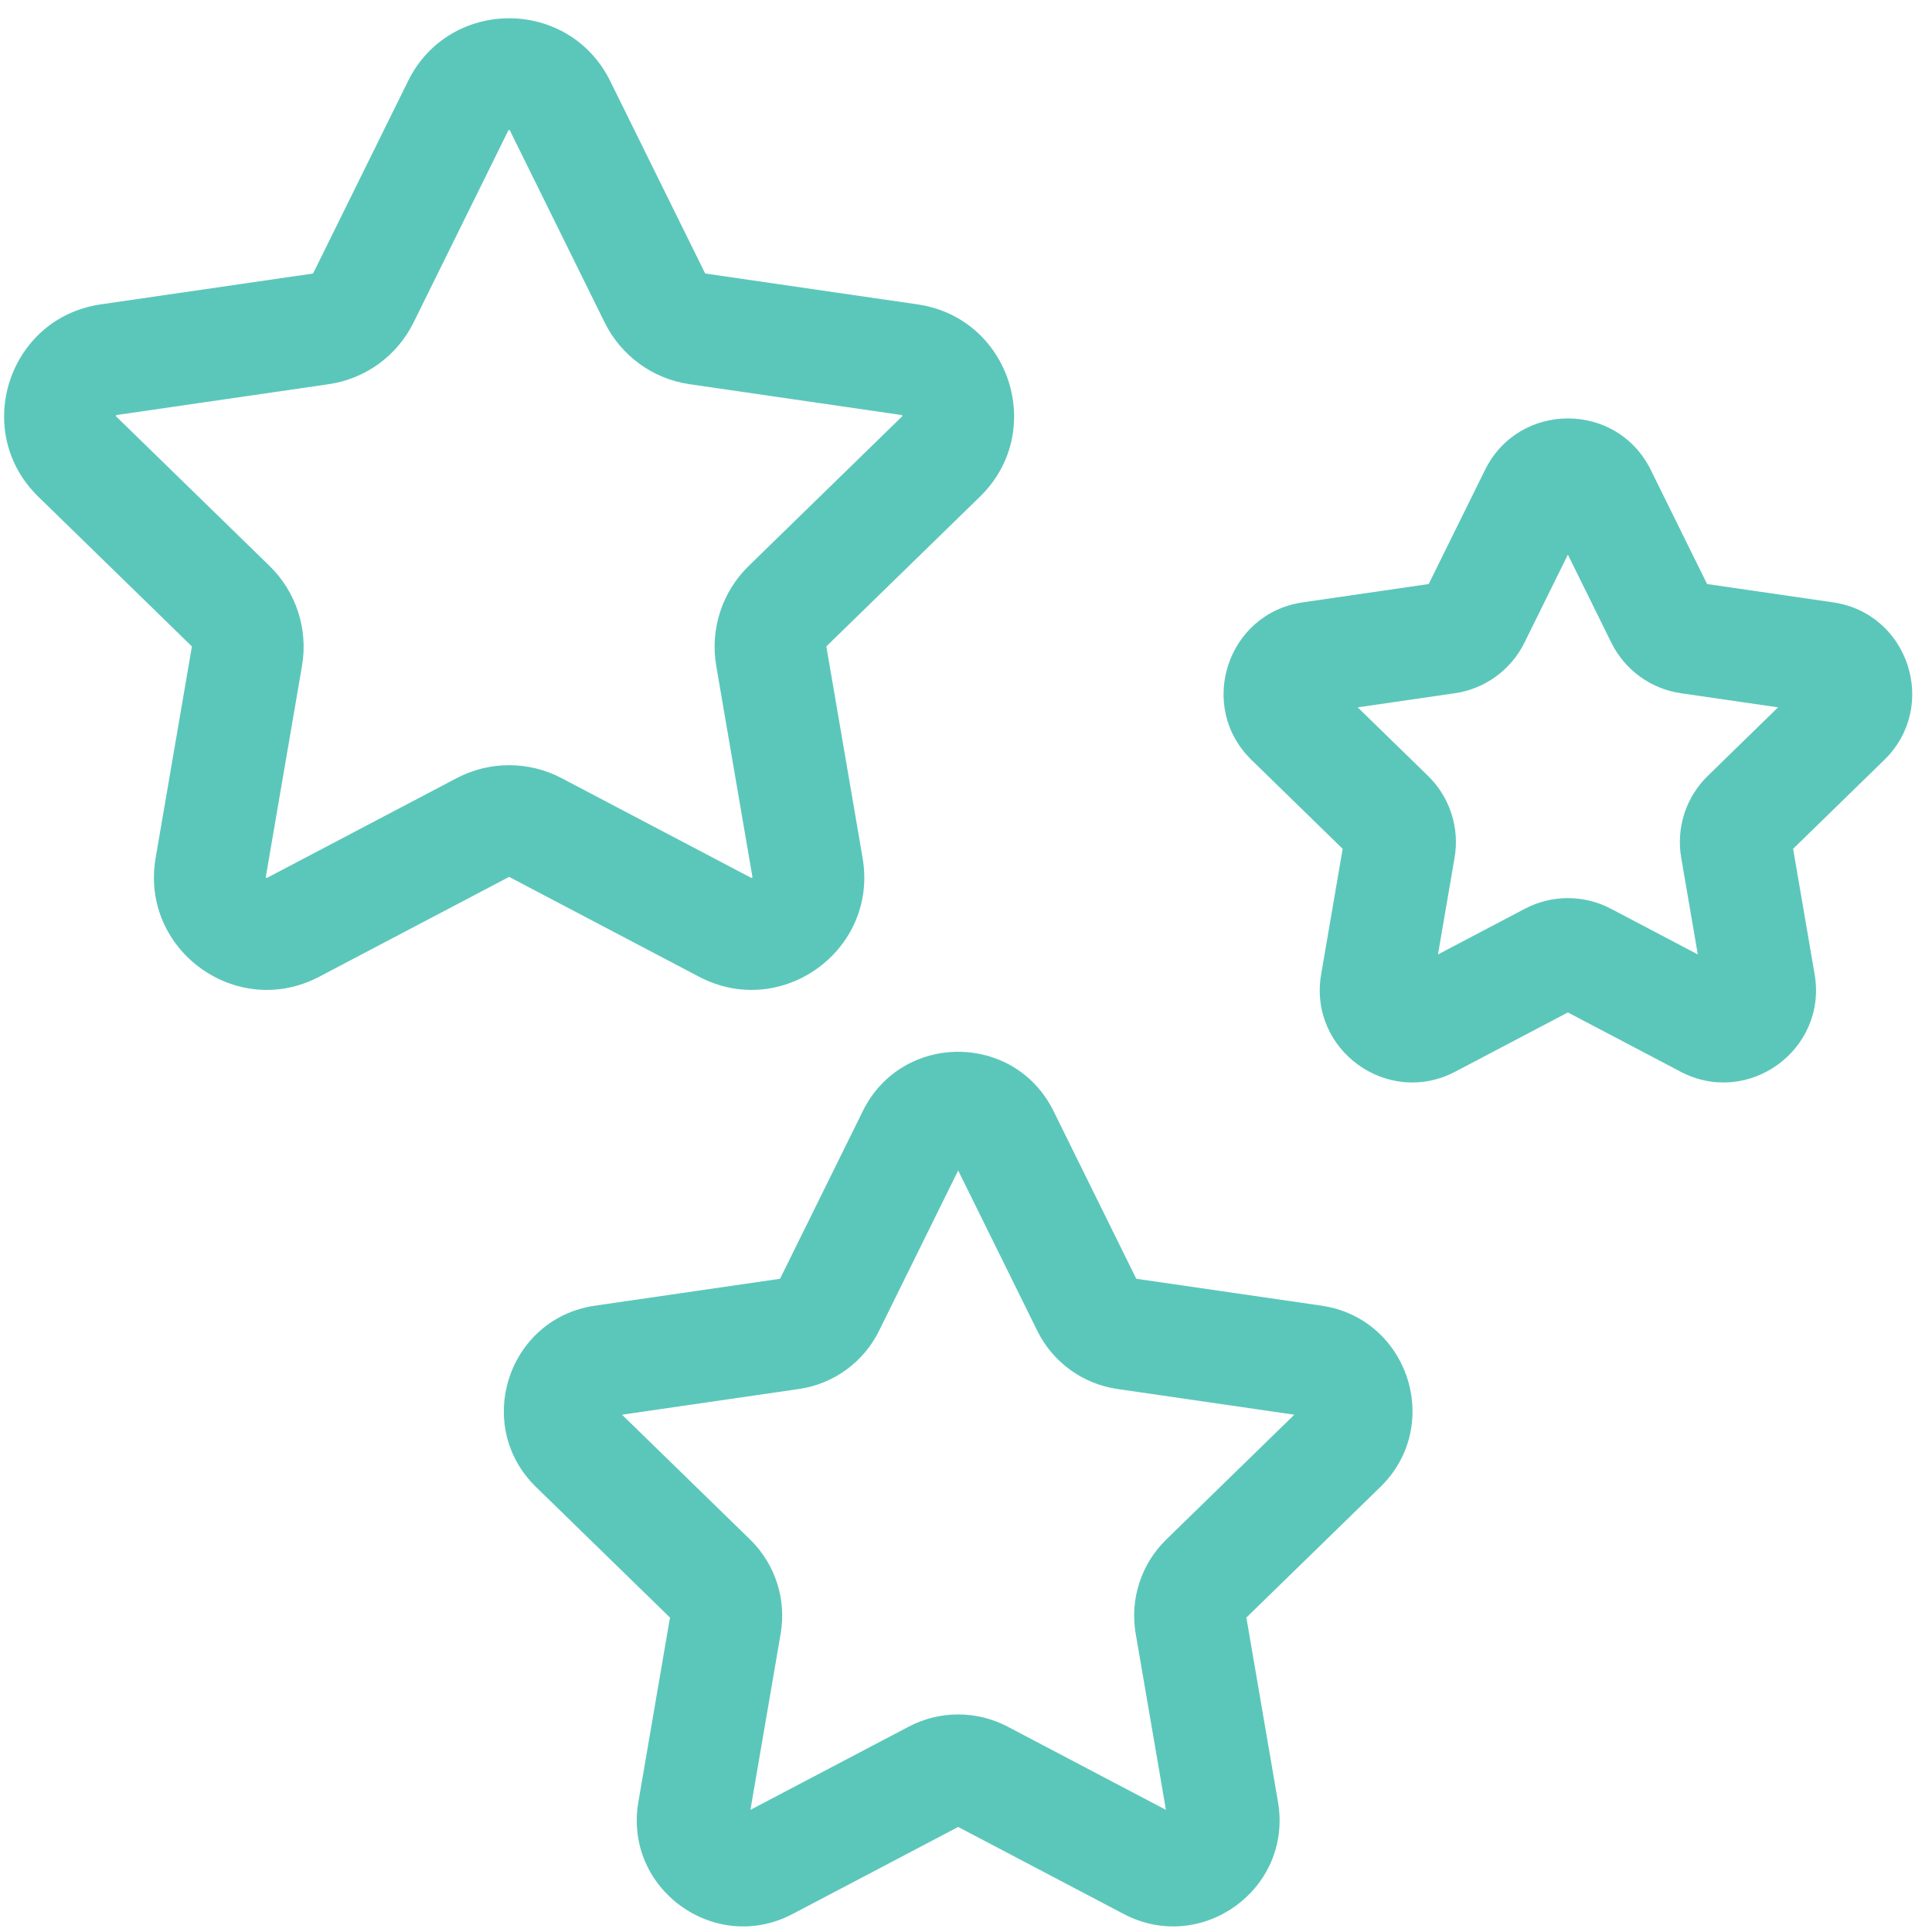
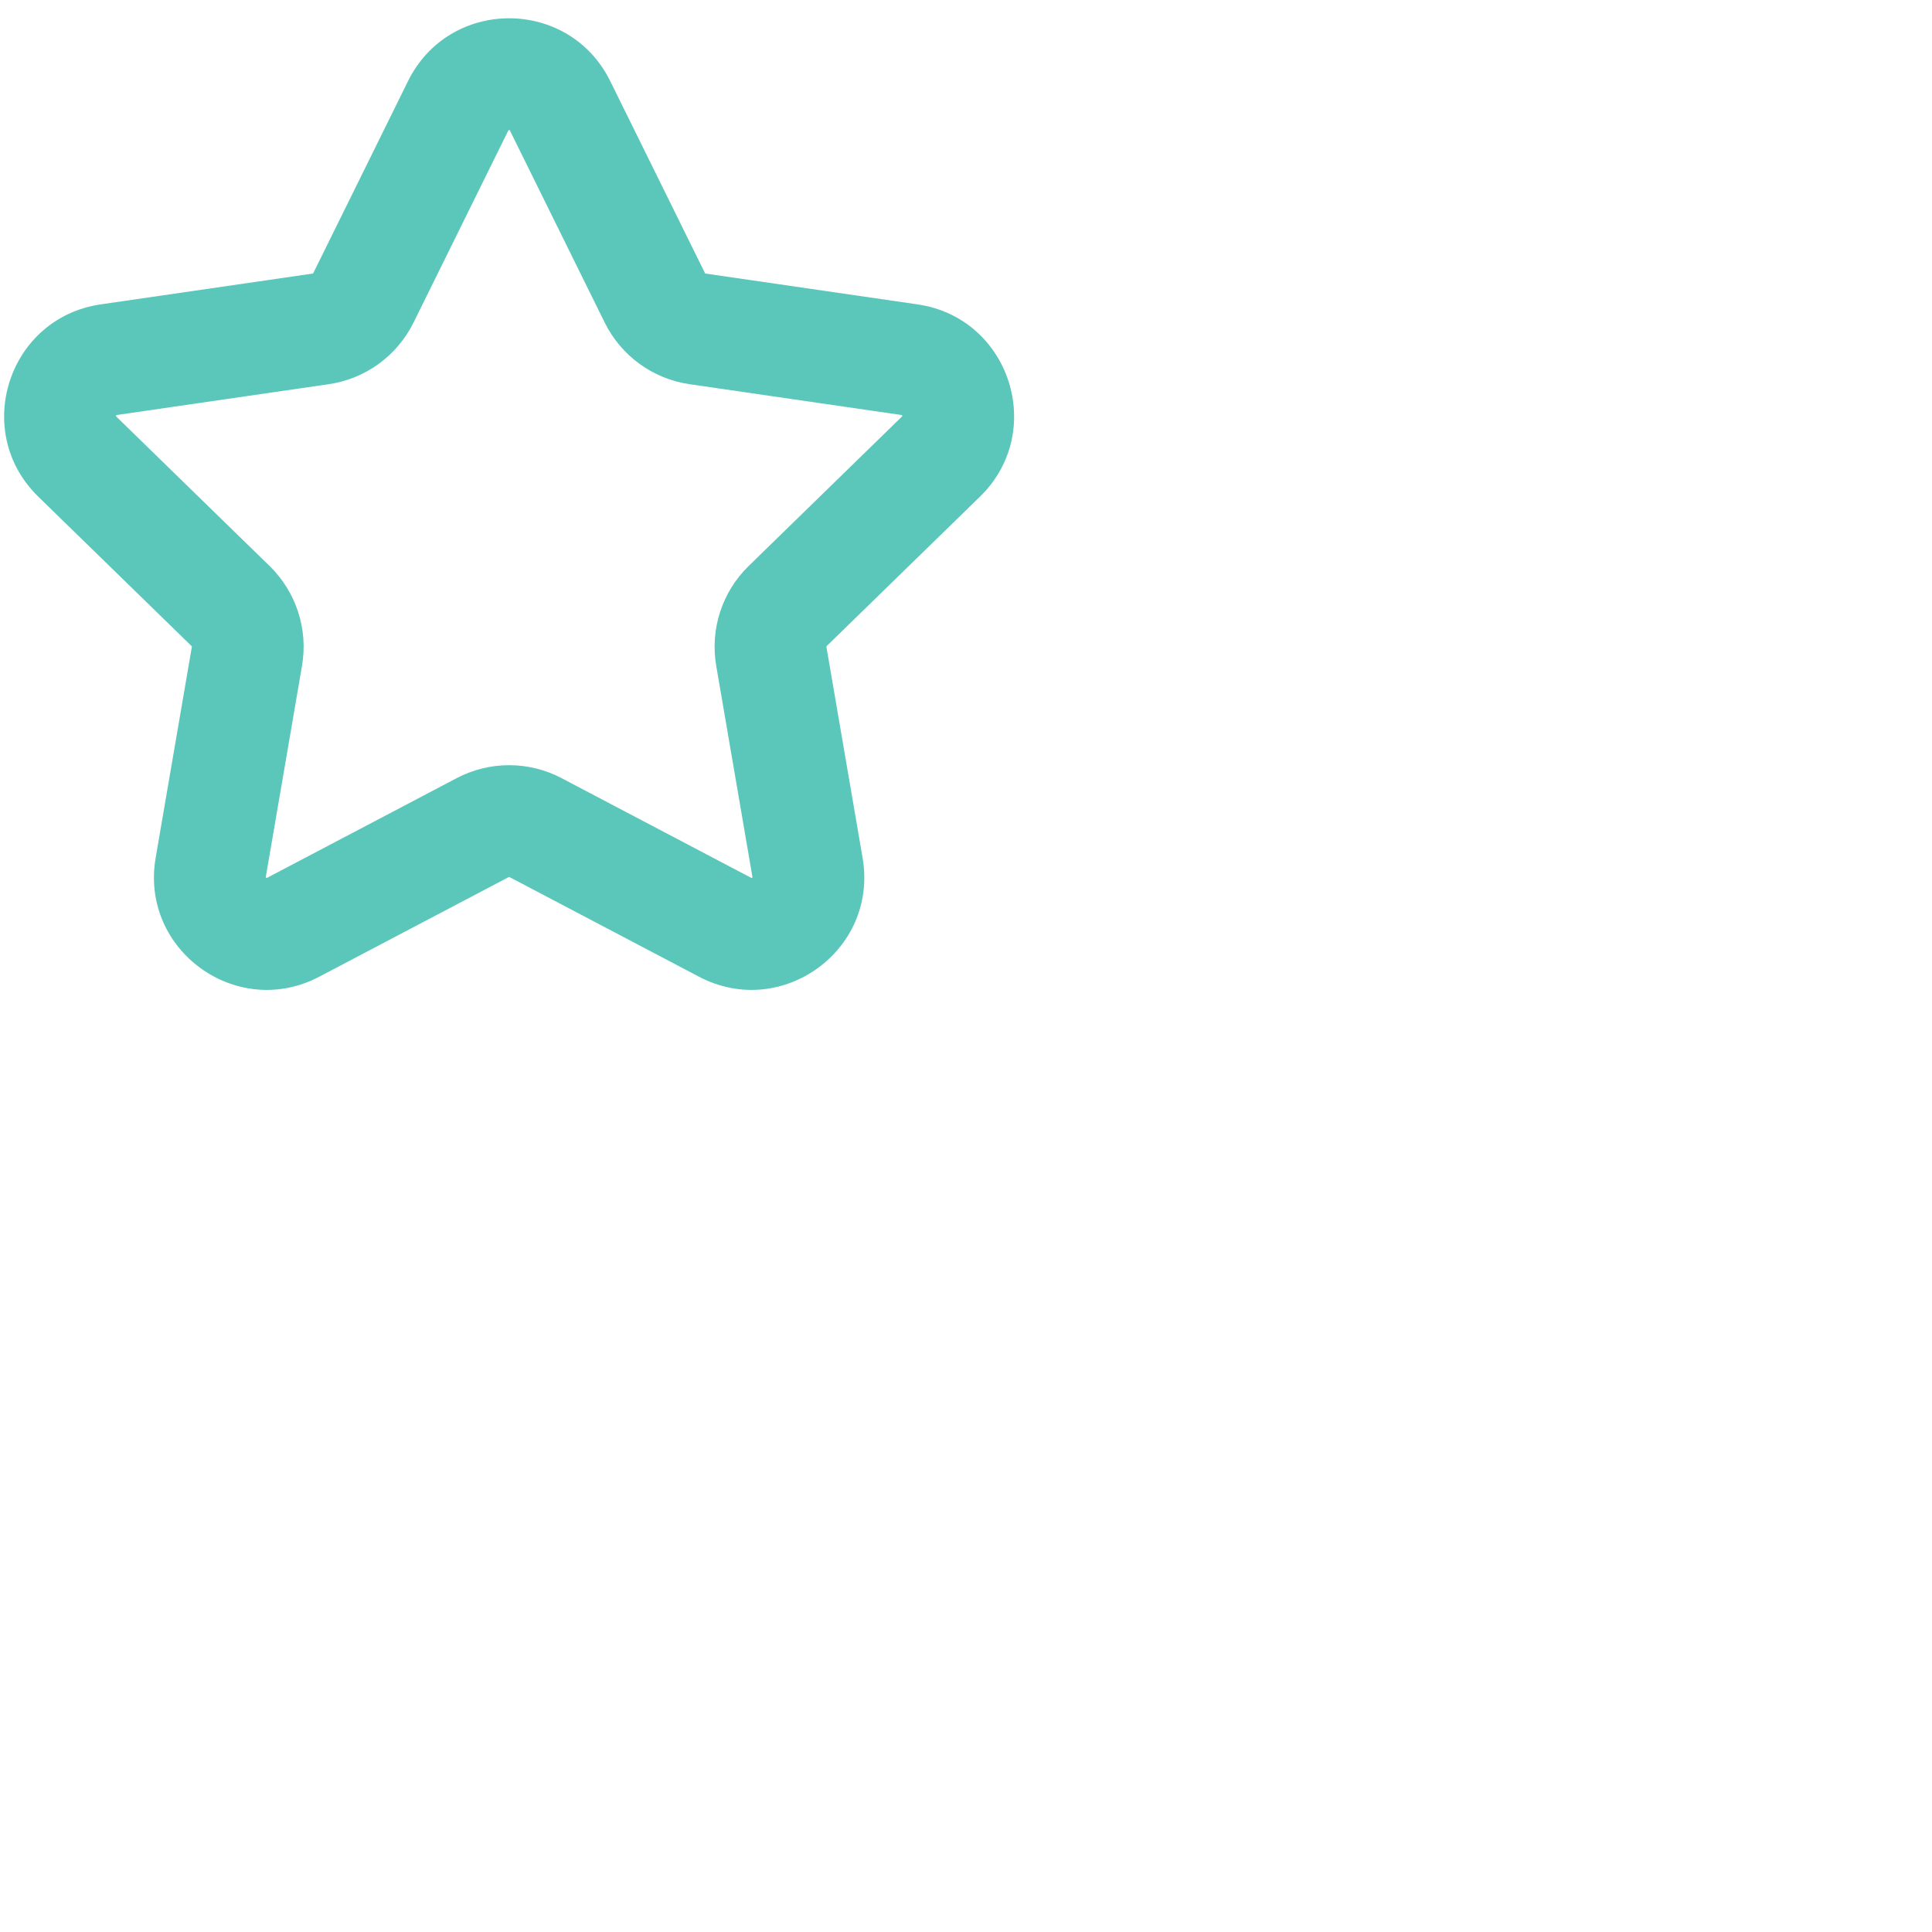
<svg xmlns="http://www.w3.org/2000/svg" width="81" height="81" viewBox="0 0 81 81" fill="none">
-   <path d="M21.363 36.773L29.308 40.95C32.768 42.769 36.828 39.833 36.165 35.968L34.648 27.121C34.646 27.109 34.65 27.096 34.659 27.087L41.086 20.822C43.89 18.089 42.341 13.323 38.467 12.761L29.585 11.47C29.572 11.468 29.561 11.46 29.556 11.449L25.584 3.4C23.85 -0.112 18.84 -0.11 17.107 3.4L13.135 11.449C13.129 11.46 13.118 11.468 13.106 11.47L4.224 12.761C0.348 13.324 -1.199 18.09 1.604 20.822L8.031 27.087C8.041 27.096 8.045 27.109 8.043 27.121L6.525 35.968C5.864 39.826 9.917 42.772 13.383 40.95L21.327 36.773C21.339 36.767 21.352 36.767 21.363 36.773ZM11.202 36.801C11.191 36.806 11.185 36.809 11.183 36.81C11.169 36.806 11.147 36.79 11.143 36.786C11.143 36.786 11.142 36.778 11.145 36.76L12.662 27.914C12.925 26.38 12.417 24.817 11.303 23.73L4.876 17.465C4.868 17.457 4.863 17.452 4.862 17.451C4.861 17.436 4.87 17.41 4.872 17.405C4.872 17.405 4.879 17.402 4.897 17.399L13.78 16.108C15.319 15.885 16.649 14.918 17.338 13.523L21.31 5.474C21.315 5.464 21.319 5.458 21.32 5.456C21.334 5.451 21.361 5.451 21.367 5.452C21.367 5.452 21.372 5.458 21.38 5.475L25.352 13.523C26.041 14.918 27.371 15.885 28.911 16.108L37.793 17.399C37.804 17.401 37.811 17.402 37.813 17.402C37.822 17.414 37.83 17.441 37.831 17.446C37.831 17.446 37.827 17.453 37.814 17.465L31.387 23.73C30.273 24.817 29.765 26.381 30.028 27.914L31.545 36.76C31.547 36.771 31.547 36.779 31.548 36.78C31.54 36.792 31.517 36.809 31.512 36.811C31.512 36.811 31.505 36.809 31.489 36.801L23.544 32.624C22.167 31.9 20.523 31.9 19.146 32.624L11.202 36.801Z" fill="#5BC7BA" />
-   <path d="M76.852 25.254L71.57 24.486L69.209 19.701C67.788 16.823 63.681 16.824 62.261 19.701L59.899 24.486L54.618 25.254C51.441 25.715 50.173 29.622 52.471 31.862L56.292 35.587L55.39 40.847C54.847 44.01 58.171 46.424 61.011 44.931L65.734 42.447L70.458 44.931C73.299 46.424 76.621 44.006 76.079 40.847L75.177 35.587L78.998 31.862C81.297 29.621 80.027 25.715 76.852 25.254ZM71.599 32.529C70.686 33.419 70.269 34.701 70.485 35.958L71.181 40.015L67.537 38.099C66.408 37.506 65.061 37.506 63.932 38.099L60.288 40.015L60.984 35.958C61.2 34.701 60.783 33.419 59.87 32.529L56.922 29.656L60.996 29.064C62.258 28.881 63.348 28.088 63.913 26.945L65.734 23.254L67.556 26.945C68.121 28.089 69.211 28.881 70.473 29.064L74.546 29.656L71.599 32.529Z" fill="#5BC7BA" />
-   <path d="M55.4 54.74L47.639 53.613L44.169 46.581C42.534 43.269 37.809 43.27 36.175 46.581L32.704 53.613L24.944 54.741C21.289 55.272 19.83 59.767 22.474 62.344L28.089 67.817L26.764 75.546C26.139 79.186 29.963 81.963 33.231 80.245L40.172 76.596L47.113 80.245C50.376 81.961 54.206 79.192 53.58 75.546L52.255 67.817L57.87 62.344C60.515 59.766 59.053 55.272 55.4 54.74ZM48.896 64.545C47.845 65.569 47.366 67.044 47.614 68.49L48.882 75.879L42.246 72.391C40.947 71.708 39.396 71.708 38.098 72.391L31.462 75.879L32.73 68.49C32.978 67.044 32.498 65.569 31.448 64.545L26.079 59.312L33.498 58.234C34.95 58.023 36.205 57.112 36.854 55.796L40.172 49.073L43.49 55.796C44.139 57.112 45.394 58.023 46.846 58.234L54.265 59.312L48.896 64.545Z" fill="#5BC7BA" />
+   <path d="M21.363 36.773L29.308 40.95C32.768 42.769 36.828 39.833 36.165 35.968L34.648 27.121C34.646 27.109 34.65 27.096 34.659 27.087L41.086 20.822C43.89 18.089 42.341 13.323 38.467 12.761L29.585 11.47C29.572 11.468 29.561 11.46 29.556 11.449L25.584 3.4C23.85 -0.112 18.84 -0.11 17.107 3.4L13.135 11.449C13.129 11.46 13.118 11.468 13.106 11.47L4.224 12.761C0.348 13.324 -1.199 18.09 1.604 20.822L8.031 27.087C8.041 27.096 8.045 27.109 8.043 27.121L6.525 35.968C5.864 39.826 9.917 42.772 13.383 40.95L21.327 36.773C21.339 36.767 21.352 36.767 21.363 36.773ZM11.202 36.801C11.191 36.806 11.185 36.809 11.183 36.81C11.169 36.806 11.147 36.79 11.143 36.786C11.143 36.786 11.142 36.778 11.145 36.76L12.662 27.914C12.925 26.38 12.417 24.817 11.303 23.73L4.876 17.465C4.868 17.457 4.863 17.452 4.862 17.451C4.861 17.436 4.87 17.41 4.872 17.405C4.872 17.405 4.879 17.402 4.897 17.399L13.78 16.108C15.319 15.885 16.649 14.918 17.338 13.523L21.31 5.474C21.334 5.451 21.361 5.451 21.367 5.452C21.367 5.452 21.372 5.458 21.38 5.475L25.352 13.523C26.041 14.918 27.371 15.885 28.911 16.108L37.793 17.399C37.804 17.401 37.811 17.402 37.813 17.402C37.822 17.414 37.83 17.441 37.831 17.446C37.831 17.446 37.827 17.453 37.814 17.465L31.387 23.73C30.273 24.817 29.765 26.381 30.028 27.914L31.545 36.76C31.547 36.771 31.547 36.779 31.548 36.78C31.54 36.792 31.517 36.809 31.512 36.811C31.512 36.811 31.505 36.809 31.489 36.801L23.544 32.624C22.167 31.9 20.523 31.9 19.146 32.624L11.202 36.801Z" fill="#5BC7BA" />
</svg>